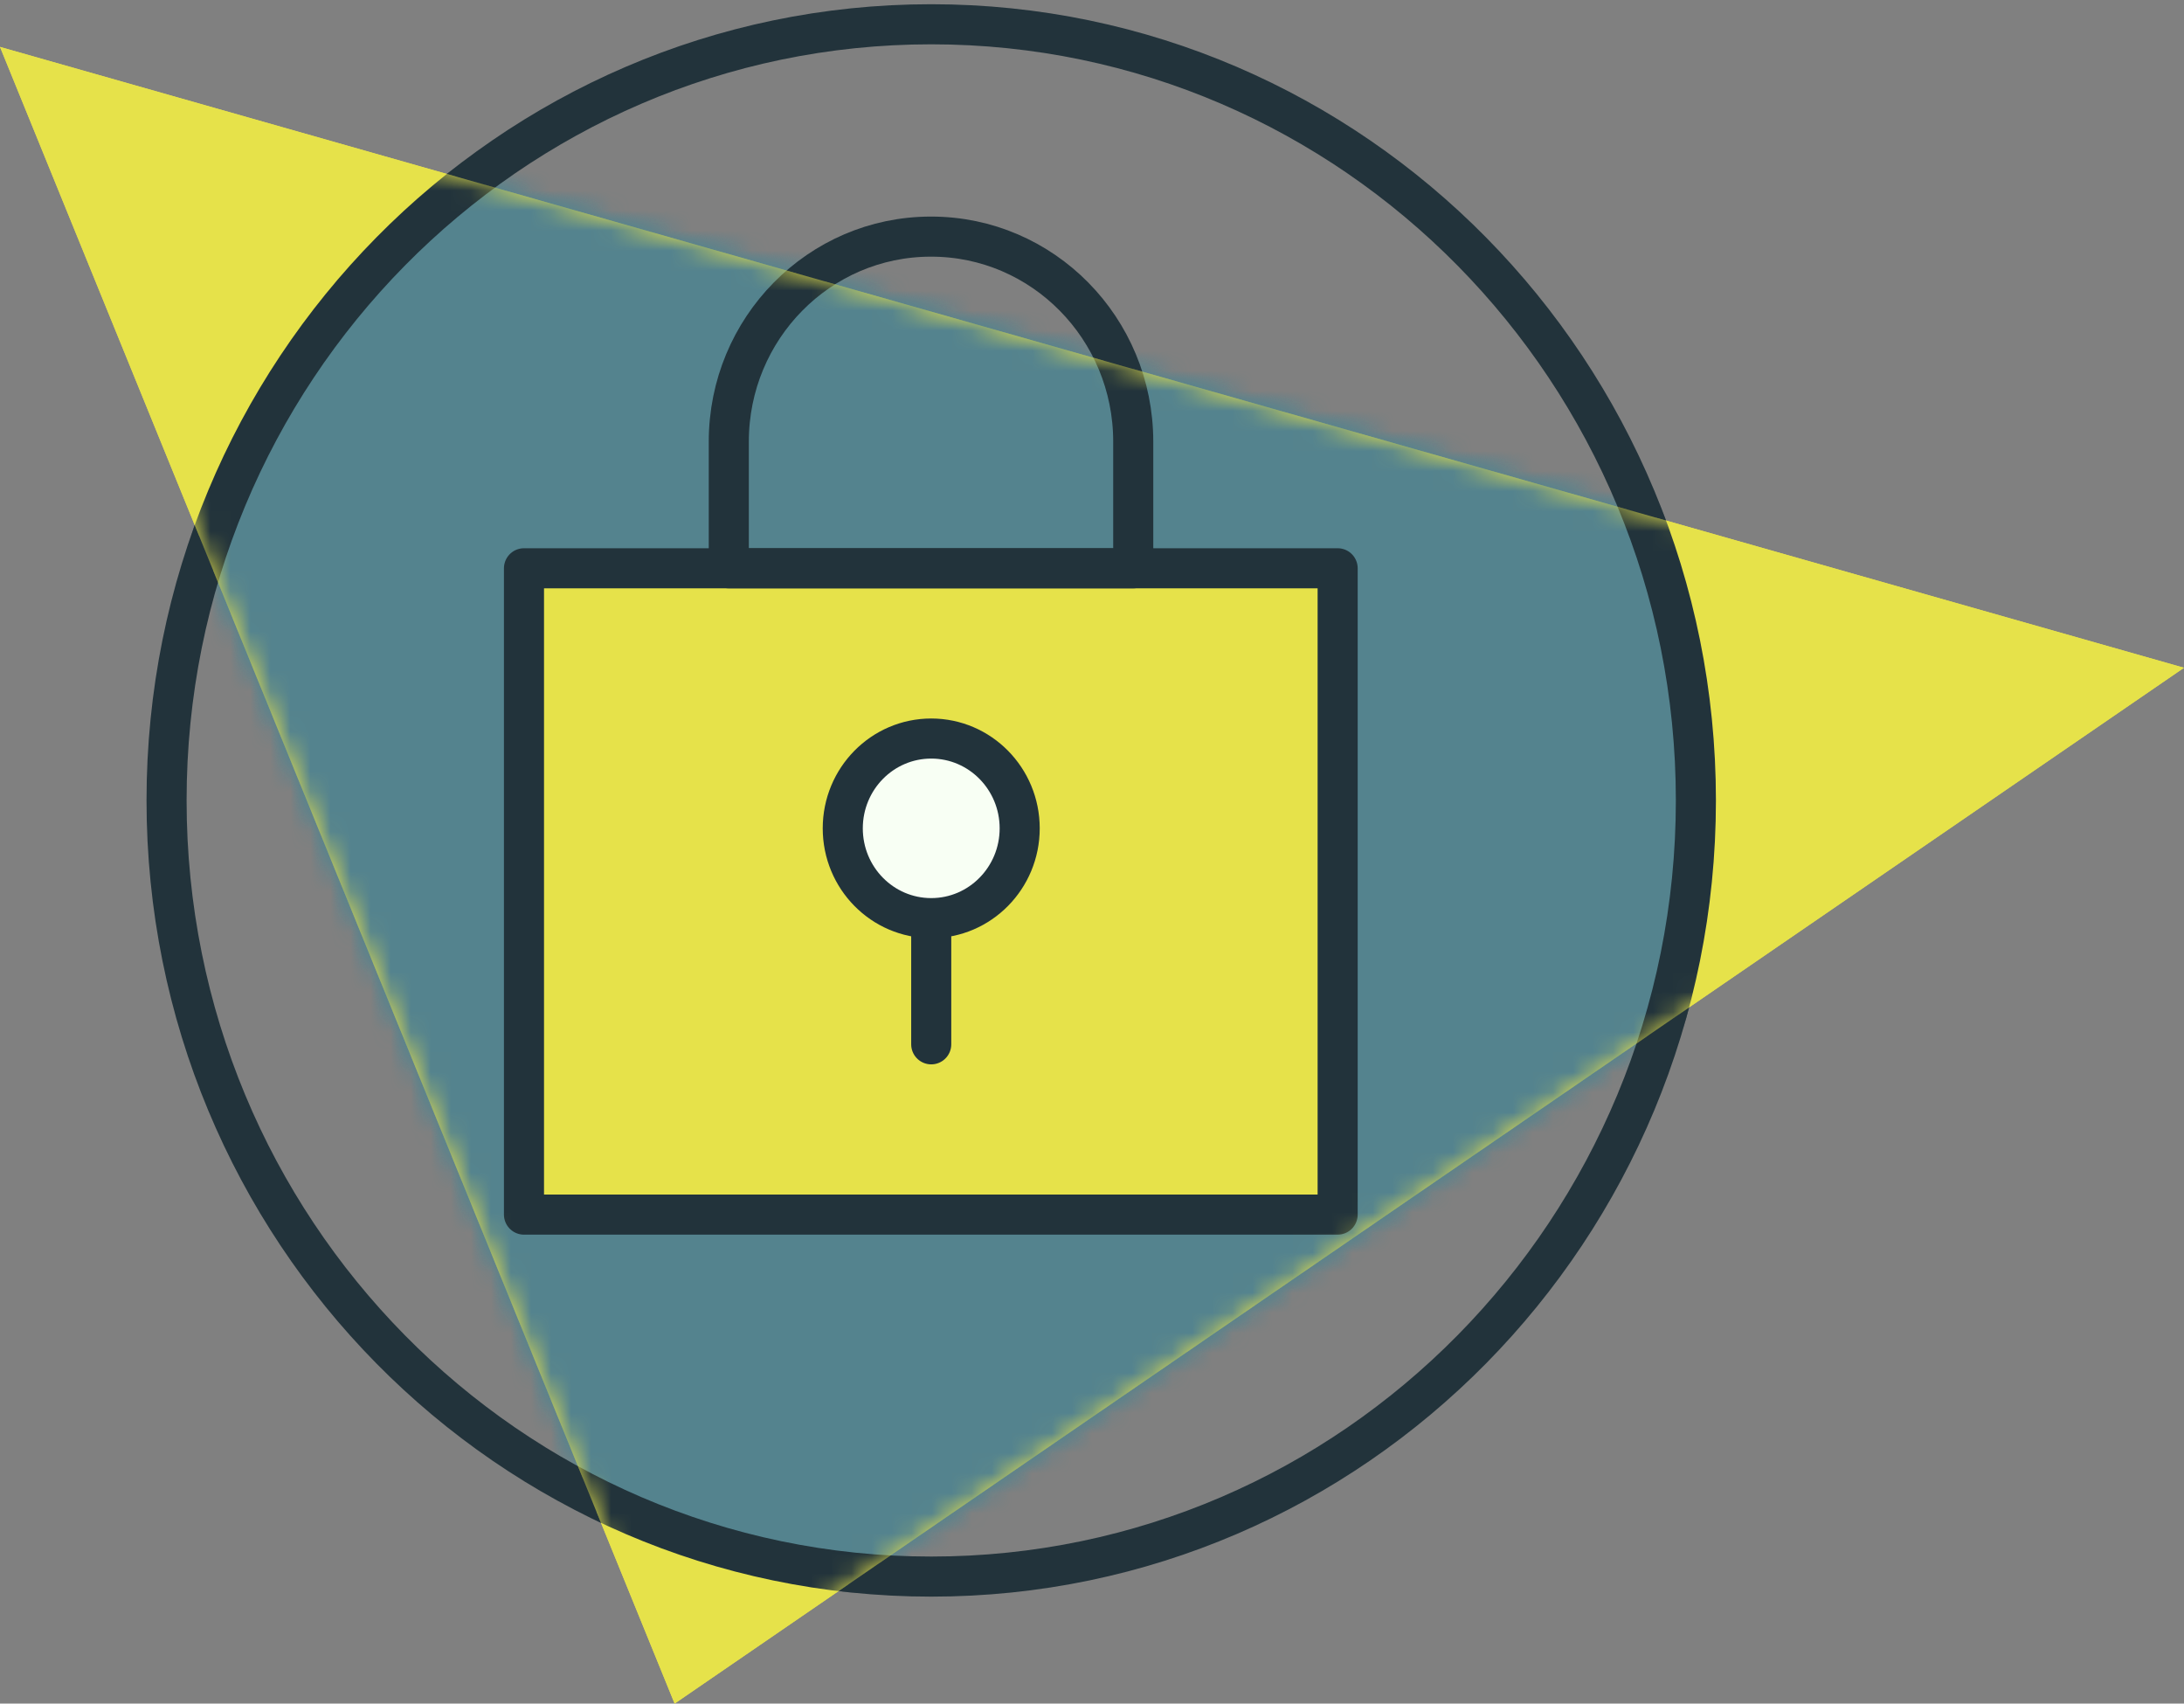
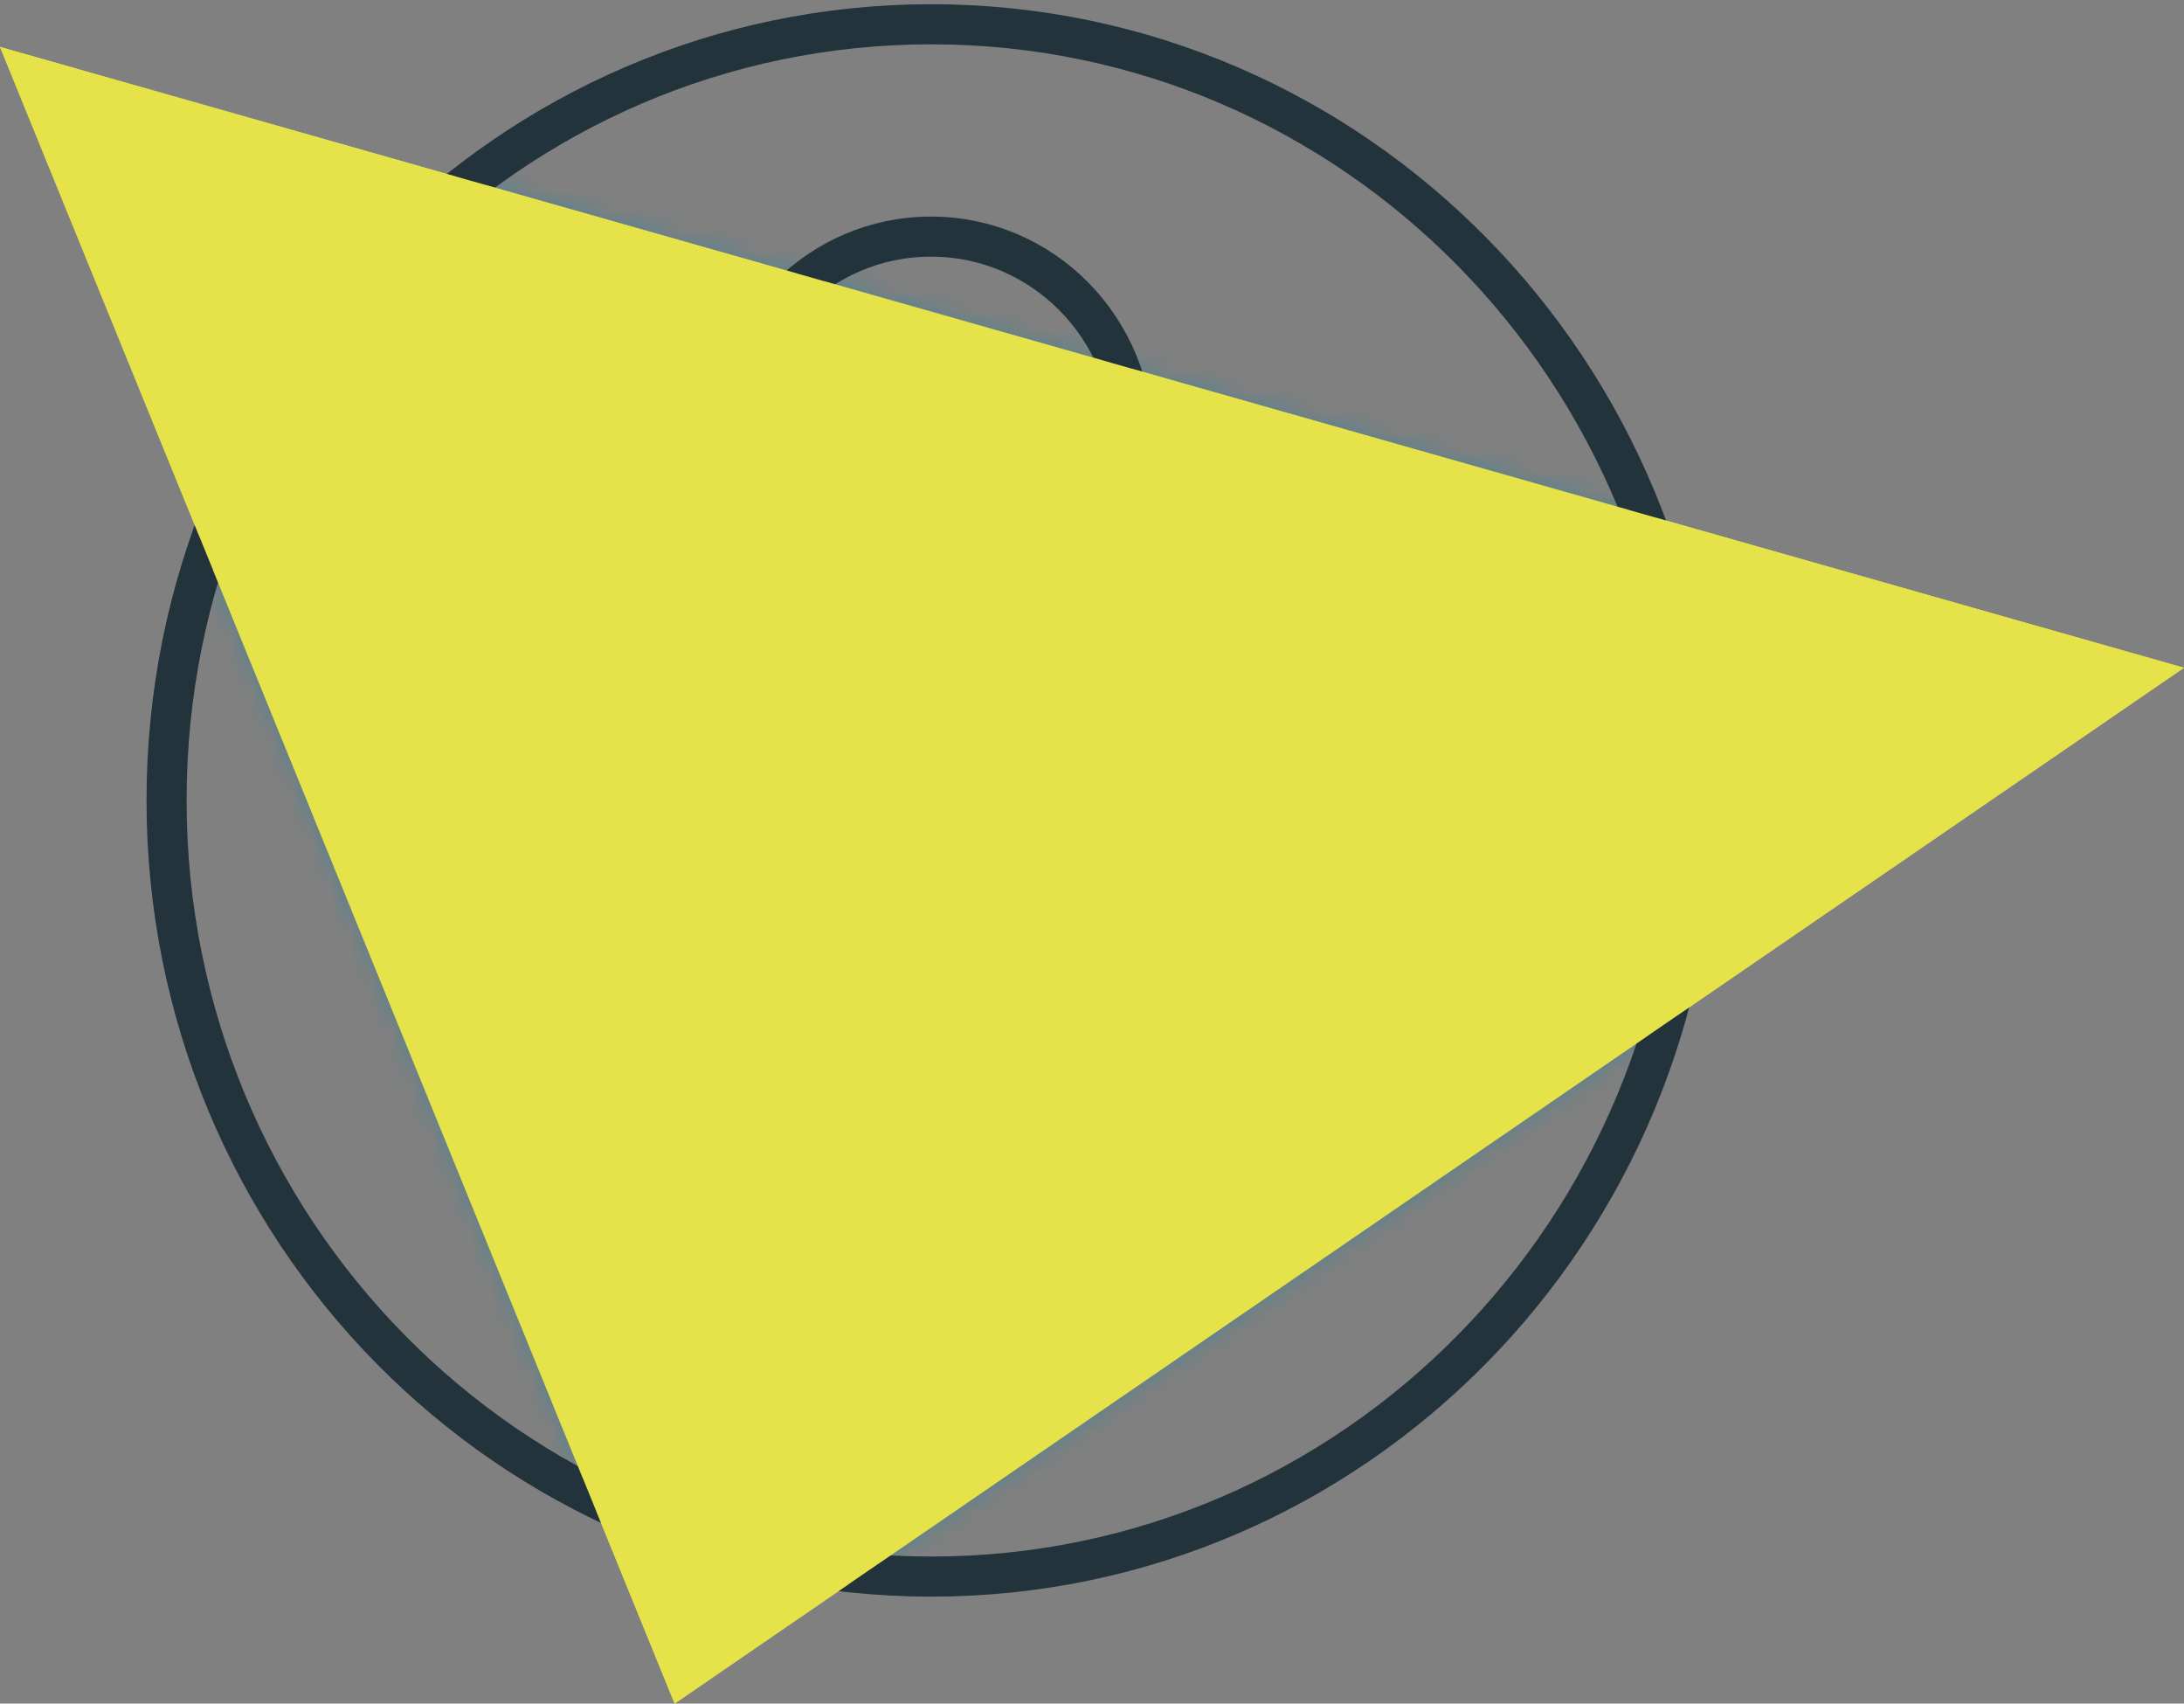
<svg xmlns="http://www.w3.org/2000/svg" width="109" height="85" viewBox="0 0 109 85" fill="none">
  <rect x="0" y="0" width="109" height="85" fill="#808080" stroke="none" />
  <g clip-path="url(#clip0_301_255)">
    <path d="M46.476 78.663C67.552 78.663 84.639 61.325 84.639 39.937C84.639 18.549 67.552 1.211 46.476 1.211C25.399 1.211 8.313 18.549 8.313 39.937C8.313 61.325 25.399 78.663 46.476 78.663Z" stroke="#22333B" stroke-width="2" stroke-linecap="round" stroke-linejoin="round" />
    <path d="M66.76 28.354H26.151V60.602H66.76V28.354Z" fill="#E6E24A" stroke="#22333B" stroke-width="2" stroke-linecap="round" stroke-linejoin="round" />
    <path d="M46.476 11.806C52.044 11.806 56.558 16.387 56.558 22.037V28.354H36.373V22.037C36.373 16.387 40.887 11.806 46.456 11.806H46.476Z" stroke="#22333B" stroke-width="2" stroke-linecap="round" stroke-linejoin="round" />
    <path d="M46.476 45.81C48.914 45.81 50.891 43.804 50.891 41.33C50.891 38.855 48.914 36.849 46.476 36.849C44.037 36.849 42.061 38.855 42.061 41.33C42.061 43.804 44.037 45.81 46.476 45.81Z" fill="#F8FFF4" stroke="#22333B" stroke-width="2" stroke-linecap="round" stroke-linejoin="round" />
    <path d="M46.476 46.254V52.106" stroke="#22333B" stroke-width="2" stroke-linecap="round" stroke-linejoin="round" />
    <path d="M109 33.318L0 2.341L33.669 85L109 33.318Z" fill="#E6E24A" />
    <mask id="mask0_301_255" style="mask-type:luminance" maskUnits="userSpaceOnUse" x="0" y="2" width="109" height="83">
      <path d="M109 33.318L0 2.341L33.669 85L109 33.318Z" fill="white" />
    </mask>
    <g mask="url(#mask0_301_255)">
      <path d="M46.476 78.663C67.552 78.663 84.639 61.325 84.639 39.937C84.639 18.549 67.552 1.211 46.476 1.211C25.399 1.211 8.313 18.549 8.313 39.937C8.313 61.325 25.399 78.663 46.476 78.663Z" fill="#54838E" stroke="#22333B" stroke-width="2" stroke-linecap="round" stroke-linejoin="round" />
      <path d="M66.76 28.354H26.151V60.602H66.76V28.354Z" fill="#E6E24A" stroke="#22333B" stroke-width="2" stroke-linecap="round" stroke-linejoin="round" />
      <path d="M46.476 11.806C52.044 11.806 56.558 16.387 56.558 22.037V28.354H36.373V22.037C36.373 16.387 40.887 11.806 46.456 11.806H46.476Z" stroke="#22333B" stroke-width="2" stroke-linecap="round" stroke-linejoin="round" />
      <path d="M46.476 45.81C48.914 45.81 50.891 43.804 50.891 41.33C50.891 38.855 48.914 36.849 46.476 36.849C44.037 36.849 42.061 38.855 42.061 41.33C42.061 43.804 44.037 45.81 46.476 45.81Z" fill="#F8FFF4" stroke="#22333B" stroke-width="2" stroke-linecap="round" stroke-linejoin="round" />
      <path d="M46.476 46.254V52.106" stroke="#22333B" stroke-width="2" stroke-linecap="round" stroke-linejoin="round" />
    </g>
    <g clip-path="url(#clip1_301_255)">
      <path d="M46.476 78.663C67.552 78.663 84.639 61.325 84.639 39.937C84.639 18.549 67.552 1.211 46.476 1.211C25.399 1.211 8.313 18.549 8.313 39.937C8.313 61.325 25.399 78.663 46.476 78.663Z" stroke="#22333B" stroke-width="1.2" stroke-linecap="round" stroke-linejoin="round" />
      <path d="M66.76 28.354H26.151V60.602H66.76V28.354Z" fill="#E6E24A" stroke="#22333B" stroke-width="1.2" stroke-linecap="round" stroke-linejoin="round" />
      <path d="M46.476 11.806C52.044 11.806 56.558 16.387 56.558 22.037V28.354H36.373V22.037C36.373 16.387 40.887 11.806 46.456 11.806H46.476Z" stroke="#22333B" stroke-width="1.2" stroke-linecap="round" stroke-linejoin="round" />
      <path d="M46.476 45.81C48.914 45.81 50.891 43.804 50.891 41.33C50.891 38.855 48.914 36.849 46.476 36.849C44.037 36.849 42.061 38.855 42.061 41.33C42.061 43.804 44.037 45.81 46.476 45.81Z" fill="#F8FFF4" stroke="#22333B" stroke-width="1.2" stroke-linecap="round" stroke-linejoin="round" />
      <path d="M46.476 46.254V52.106" stroke="#22333B" stroke-width="1.2" stroke-linecap="round" stroke-linejoin="round" />
      <path d="M109 33.318L0 2.341L33.669 85L109 33.318Z" fill="#E6E24A" />
      <mask id="mask1_301_255" style="mask-type:luminance" maskUnits="userSpaceOnUse" x="0" y="2" width="109" height="83">
-         <path d="M109 33.318L0 2.341L33.669 85L109 33.318Z" fill="white" />
-       </mask>
+         </mask>
      <g mask="url(#mask1_301_255)">
-         <path d="M46.476 78.663C67.552 78.663 84.639 61.325 84.639 39.937C84.639 18.549 67.552 1.211 46.476 1.211C25.399 1.211 8.313 18.549 8.313 39.937C8.313 61.325 25.399 78.663 46.476 78.663Z" fill="#54838E" stroke="#22333B" stroke-width="2" stroke-linecap="round" stroke-linejoin="round" />
        <path d="M66.76 28.354H26.151V60.602H66.76V28.354Z" fill="#E6E24A" stroke="#22333B" stroke-width="2" stroke-linecap="round" stroke-linejoin="round" />
        <path d="M46.476 11.806C52.044 11.806 56.558 16.387 56.558 22.037V28.354H36.373V22.037C36.373 16.387 40.887 11.806 46.456 11.806H46.476Z" stroke="#22333B" stroke-width="2" stroke-linecap="round" stroke-linejoin="round" />
        <path d="M46.476 45.81C48.914 45.81 50.891 43.804 50.891 41.33C50.891 38.855 48.914 36.849 46.476 36.849C44.037 36.849 42.061 38.855 42.061 41.33C42.061 43.804 44.037 45.81 46.476 45.81Z" fill="#F8FFF4" stroke="#22333B" stroke-width="2" stroke-linecap="round" stroke-linejoin="round" />
        <path d="M46.476 46.254V52.106" stroke="#22333B" stroke-width="2" stroke-linecap="round" stroke-linejoin="round" />
      </g>
    </g>
  </g>
  <defs>
    <clipPath id="clip0_301_255">
      <rect width="109" height="85" fill="white" />
    </clipPath>
    <clipPath id="clip1_301_255">
      <rect width="109" height="85" fill="white" />
    </clipPath>
  </defs>
</svg>